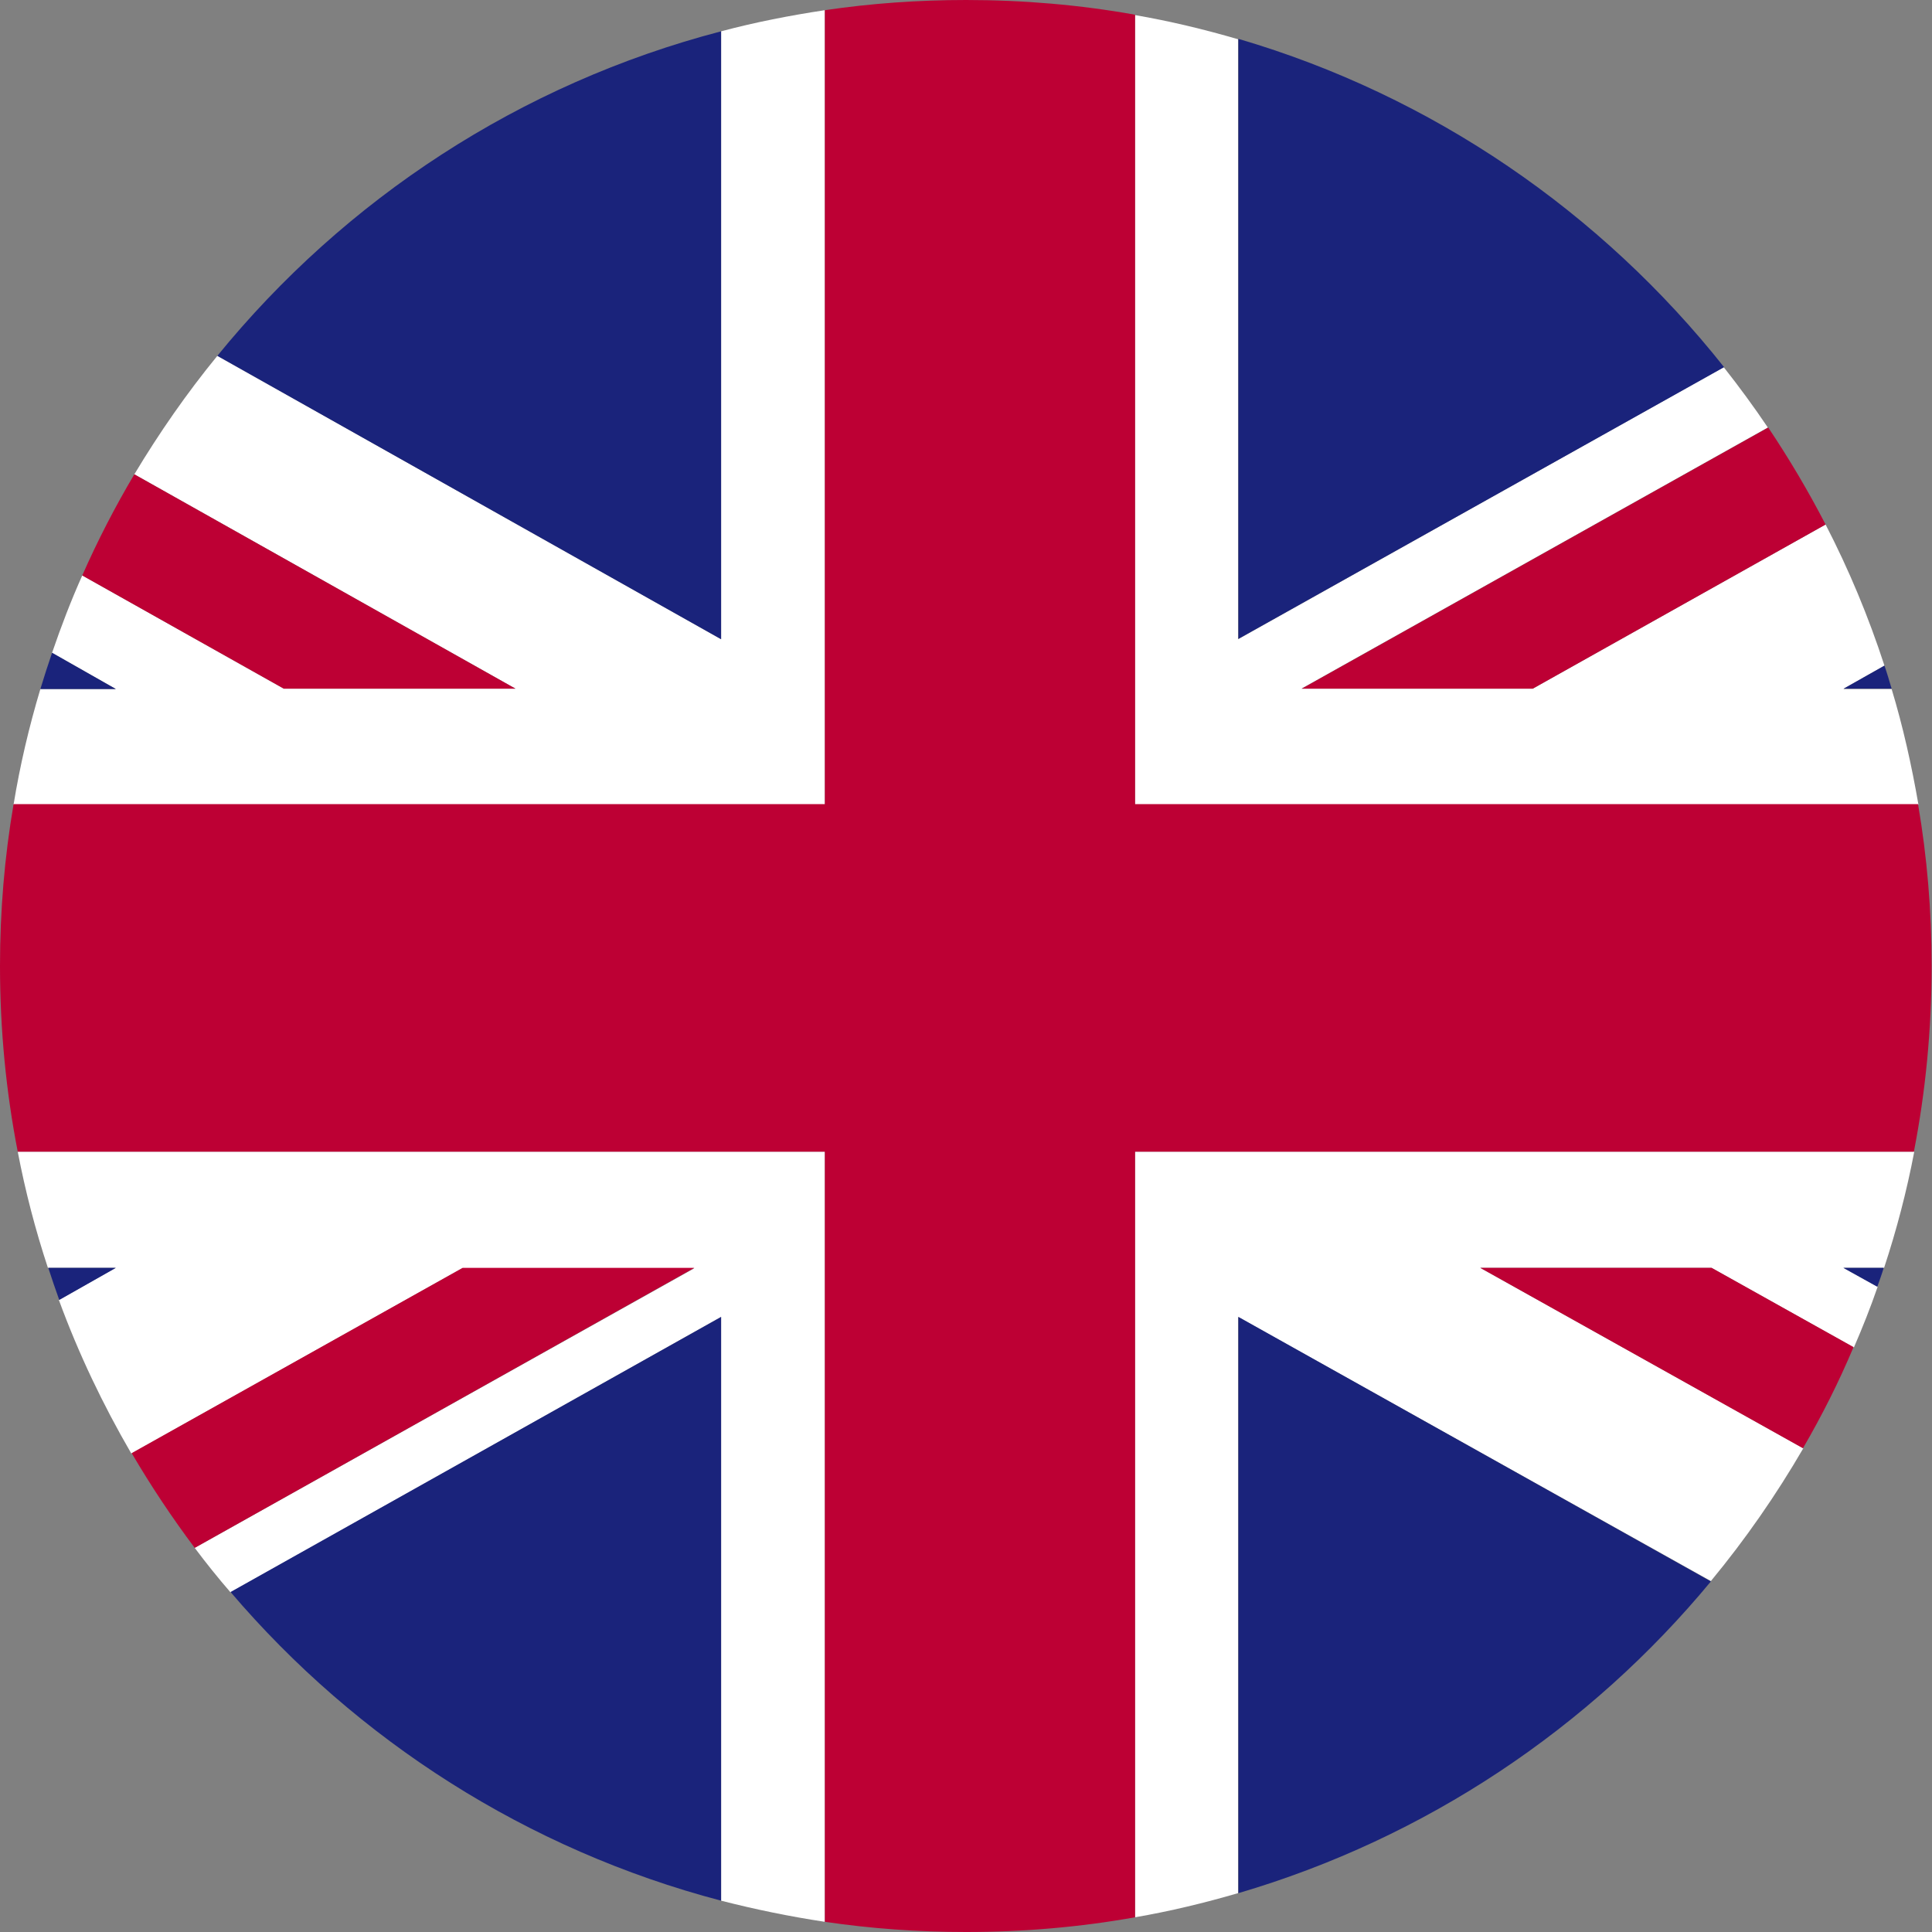
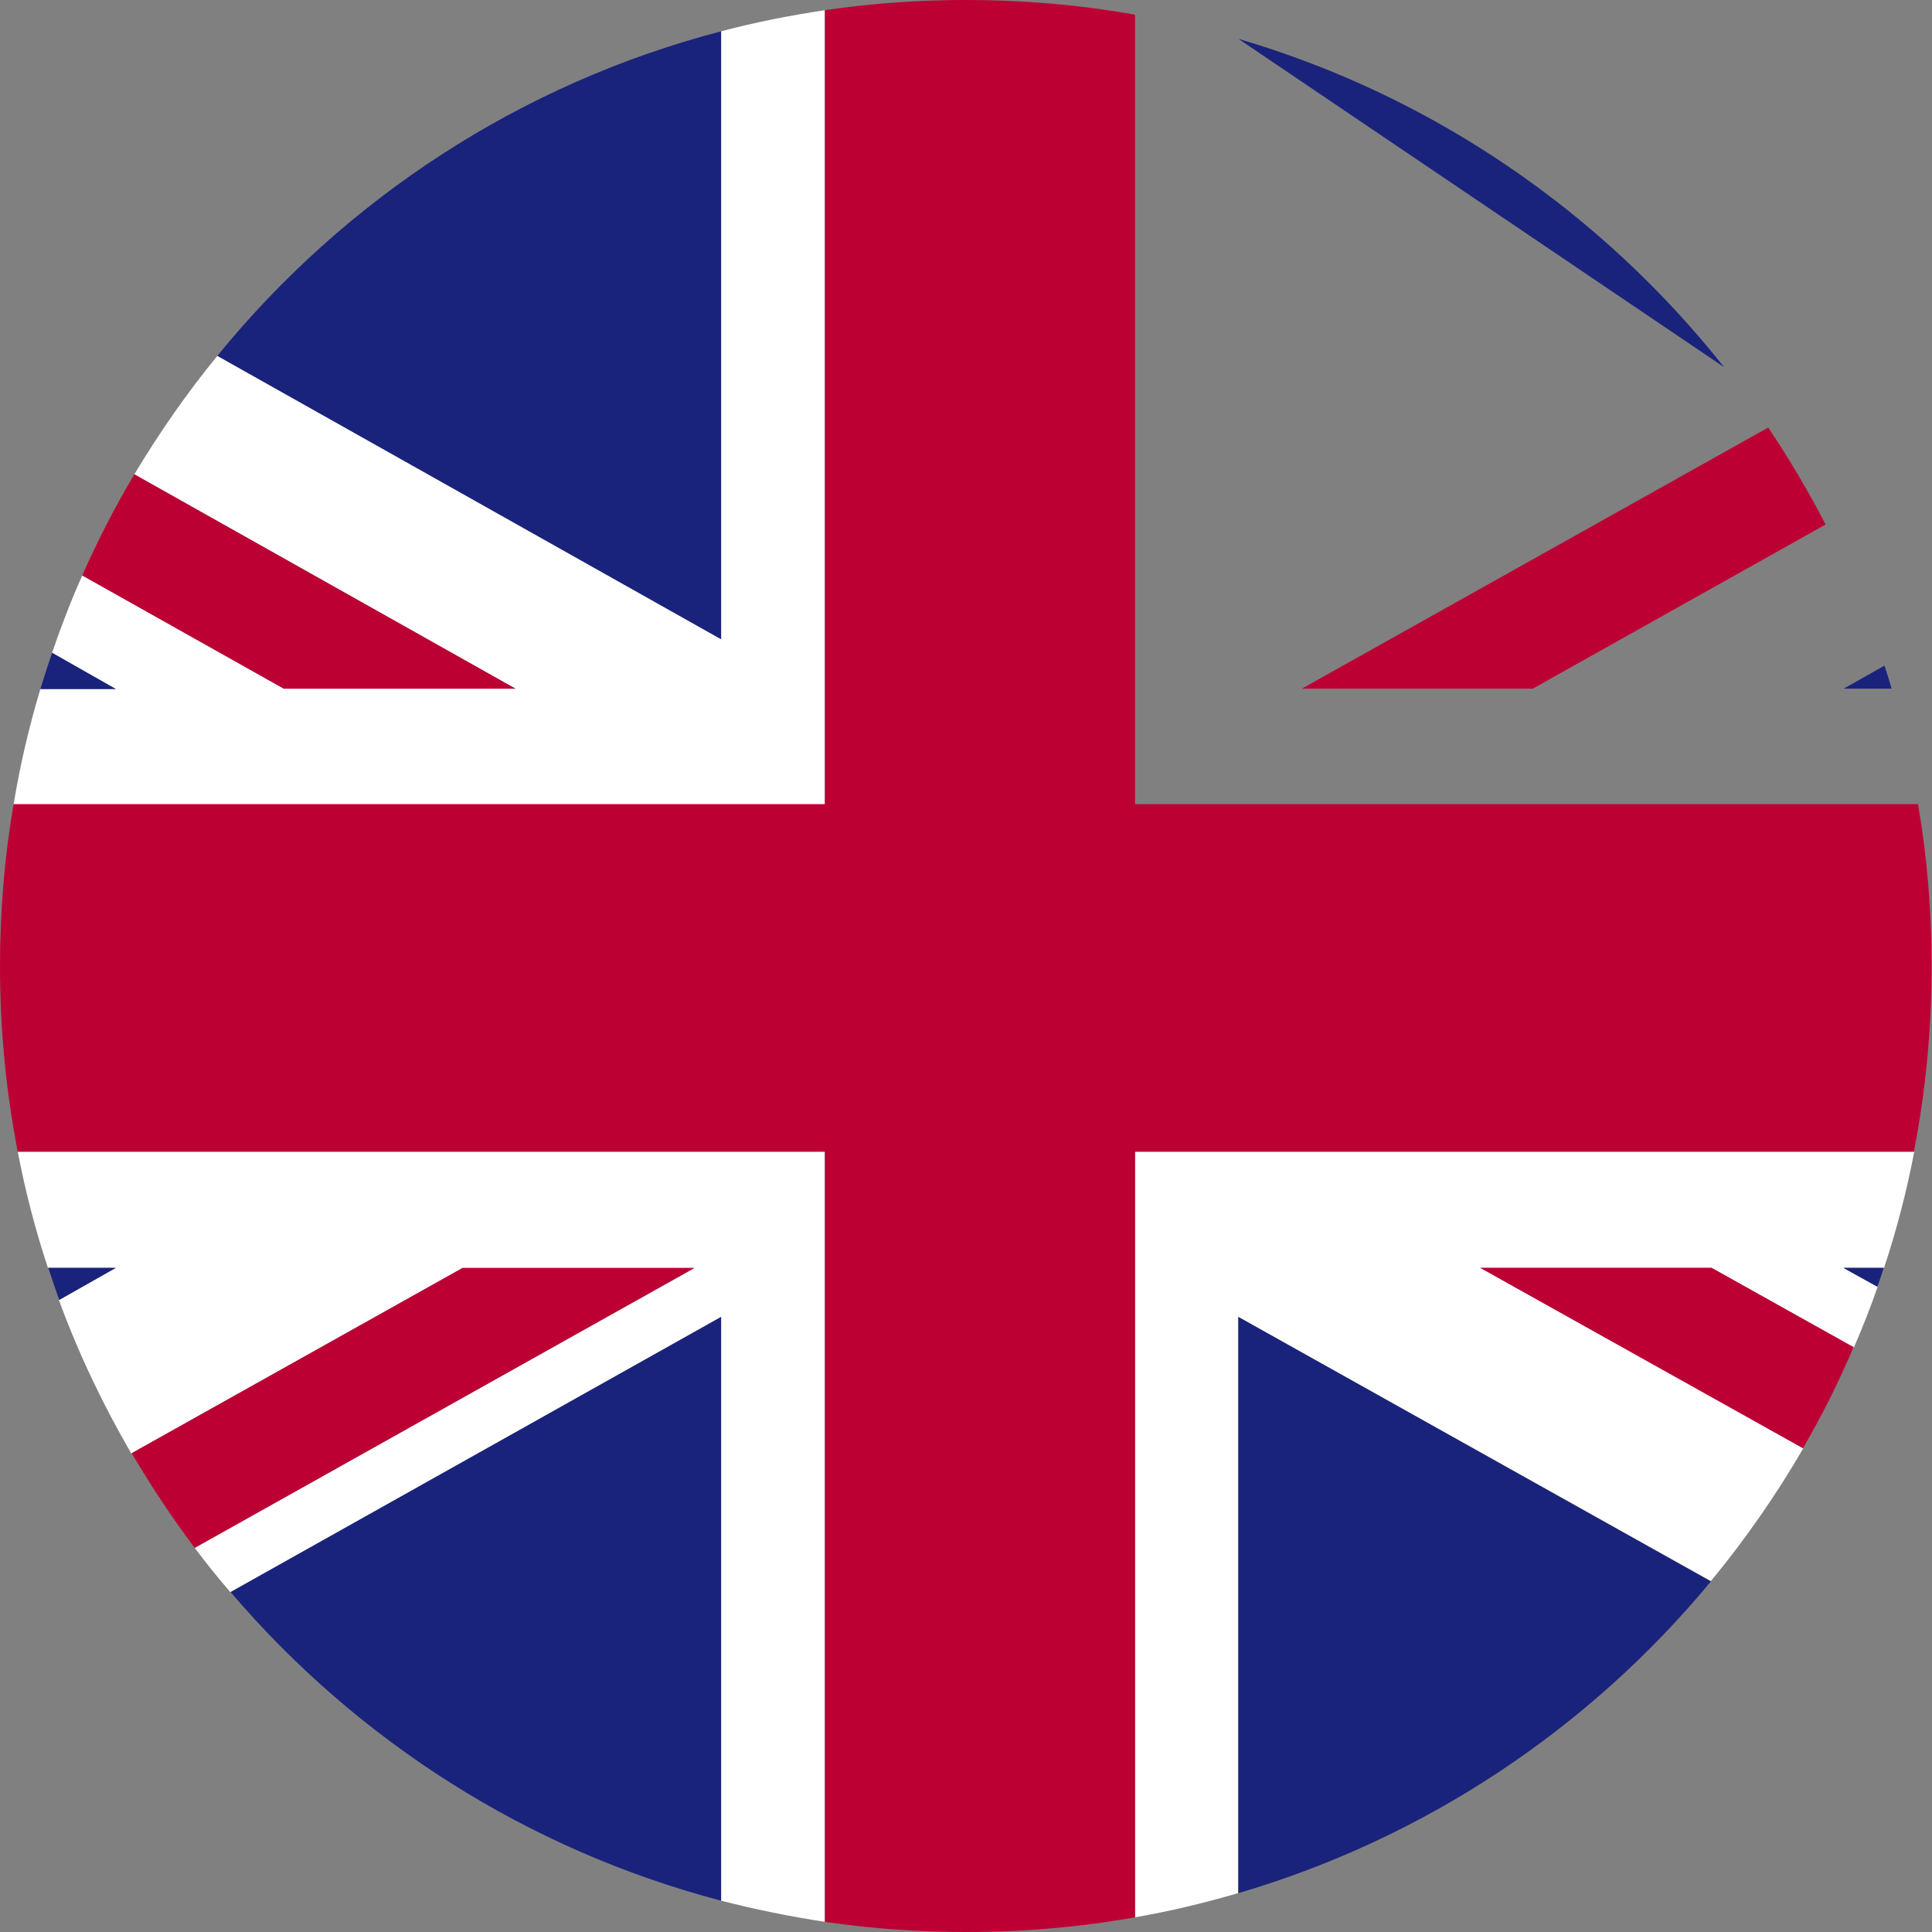
<svg xmlns="http://www.w3.org/2000/svg" version="1.1" id="Layer_1" x="0px" y="0px" viewBox="0 0 512 512" style="enable-background:new 0 0 512 512;" xml:space="preserve">
  <rect x="0" y="0" width="512" height="512" fill="#808080" stroke="none" />
  <style type="text/css">
	.st0{fill:#FFFFFF;}
	.st1{fill:#BD0034;}
	.st2{fill:#1A237B;}
</style>
  <g>
    <path class="st0" d="M218.6,2.7c-9.3,1.4-18.5,3.2-27.5,5.6v161.1L57.6,94.3c-8.1,9.9-15.4,20.4-22,31.4l101,56.8H75.2l-53.4-30   c-3,6.7-5.6,13.5-8,20.5l16.9,9.6h-20c-3,10-5.4,20.2-7.1,30.6h215V2.7z" />
    <path class="st0" d="M4.7,305.2c2,10.5,4.7,20.8,8,30.8h17.9l-15,8.5c5.2,14.2,11.7,27.8,19.2,40.7l87.7-49.1H184L51.6,410.2   c3,4,6.2,8,9.5,11.8l130-73v154.7c9,2.3,18.2,4.2,27.5,5.6V305.2H4.7z" />
    <path class="st0" d="M300.8,508.1c9.3-1.6,18.4-3.8,27.3-6.4V349L453.4,419c9.1-11,17.3-22.8,24.5-35.2L392.3,336h61.3l37.7,21.1   c2.3-5.3,4.4-10.6,6.3-16.1l-9-5h10.7c3.3-10,6-20.3,8-30.8H300.8V508.1z" />
-     <path class="st0" d="M488.6,182.5l10.8-6.1c-4.2-12.9-9.4-25.4-15.6-37.4l-77.6,43.5h-61.3l123.6-69.2c-3.7-5.5-7.6-10.8-11.7-16   l-128.7,72.1v-159c-8.9-2.6-18-4.8-27.3-6.4v209.2h207.6c-1.8-10.4-4.1-20.7-7.1-30.6H488.6z" />
    <path class="st1" d="M406.2,182.5l77.6-43.5c-4.6-8.9-9.7-17.5-15.2-25.7l-123.6,69.2H406.2z" />
    <path class="st1" d="M392.3,336l85.5,47.8c5-8.6,9.5-17.5,13.4-26.8L453.6,336H392.3z" />
    <path class="st1" d="M136.6,182.5l-101-56.8c-5.1,8.6-9.7,17.5-13.8,26.8l53.4,30H136.6z" />
    <path class="st1" d="M122.6,336l-87.7,49.1c5.1,8.7,10.7,17.1,16.7,25.1L184,336H122.6z" />
-     <path class="st2" d="M456.9,97.3c-32.5-41-77.2-71.9-128.7-87v159L456.9,97.3z" />
+     <path class="st2" d="M456.9,97.3c-32.5-41-77.2-71.9-128.7-87L456.9,97.3z" />
    <path class="st2" d="M191.1,8.3c-53.3,13.9-99.7,44.5-133.5,86l133.5,75.1V8.3z" />
    <path class="st2" d="M501.3,182.5c-0.6-2-1.2-4.1-1.9-6.1l-10.8,6.1H501.3z" />
    <path class="st2" d="M497.5,341c0.6-1.7,1.2-3.3,1.7-5h-10.7L497.5,341z" />
    <path class="st2" d="M61.1,421.9c33.5,39.3,78.6,68.3,130,81.8V349L61.1,421.9z" />
    <path class="st2" d="M328.2,501.7c49.7-14.6,93.1-43.8,125.2-82.6L328.2,349V501.7z" />
    <path class="st2" d="M12.8,336c0.9,2.8,1.9,5.7,2.9,8.5l15-8.5H12.8z" />
    <path class="st2" d="M13.8,173c-1.1,3.2-2.1,6.3-3.1,9.6h20L13.8,173z" />
    <path class="st1" d="M300.8,3.9C286.3,1.3,271.3,0,256,0c-12.7,0-25.2,0.9-37.4,2.7v210.4H3.6C1.2,227.1,0,241.4,0,256   c0,16.8,1.6,33.3,4.7,49.2h213.9v204.1c12.2,1.8,24.7,2.7,37.4,2.7c15.3,0,30.3-1.3,44.8-3.9V305.2h206.4   c3.1-15.9,4.7-32.4,4.7-49.2c0-14.6-1.2-28.9-3.6-42.9H300.8V3.9z" />
  </g>
</svg>